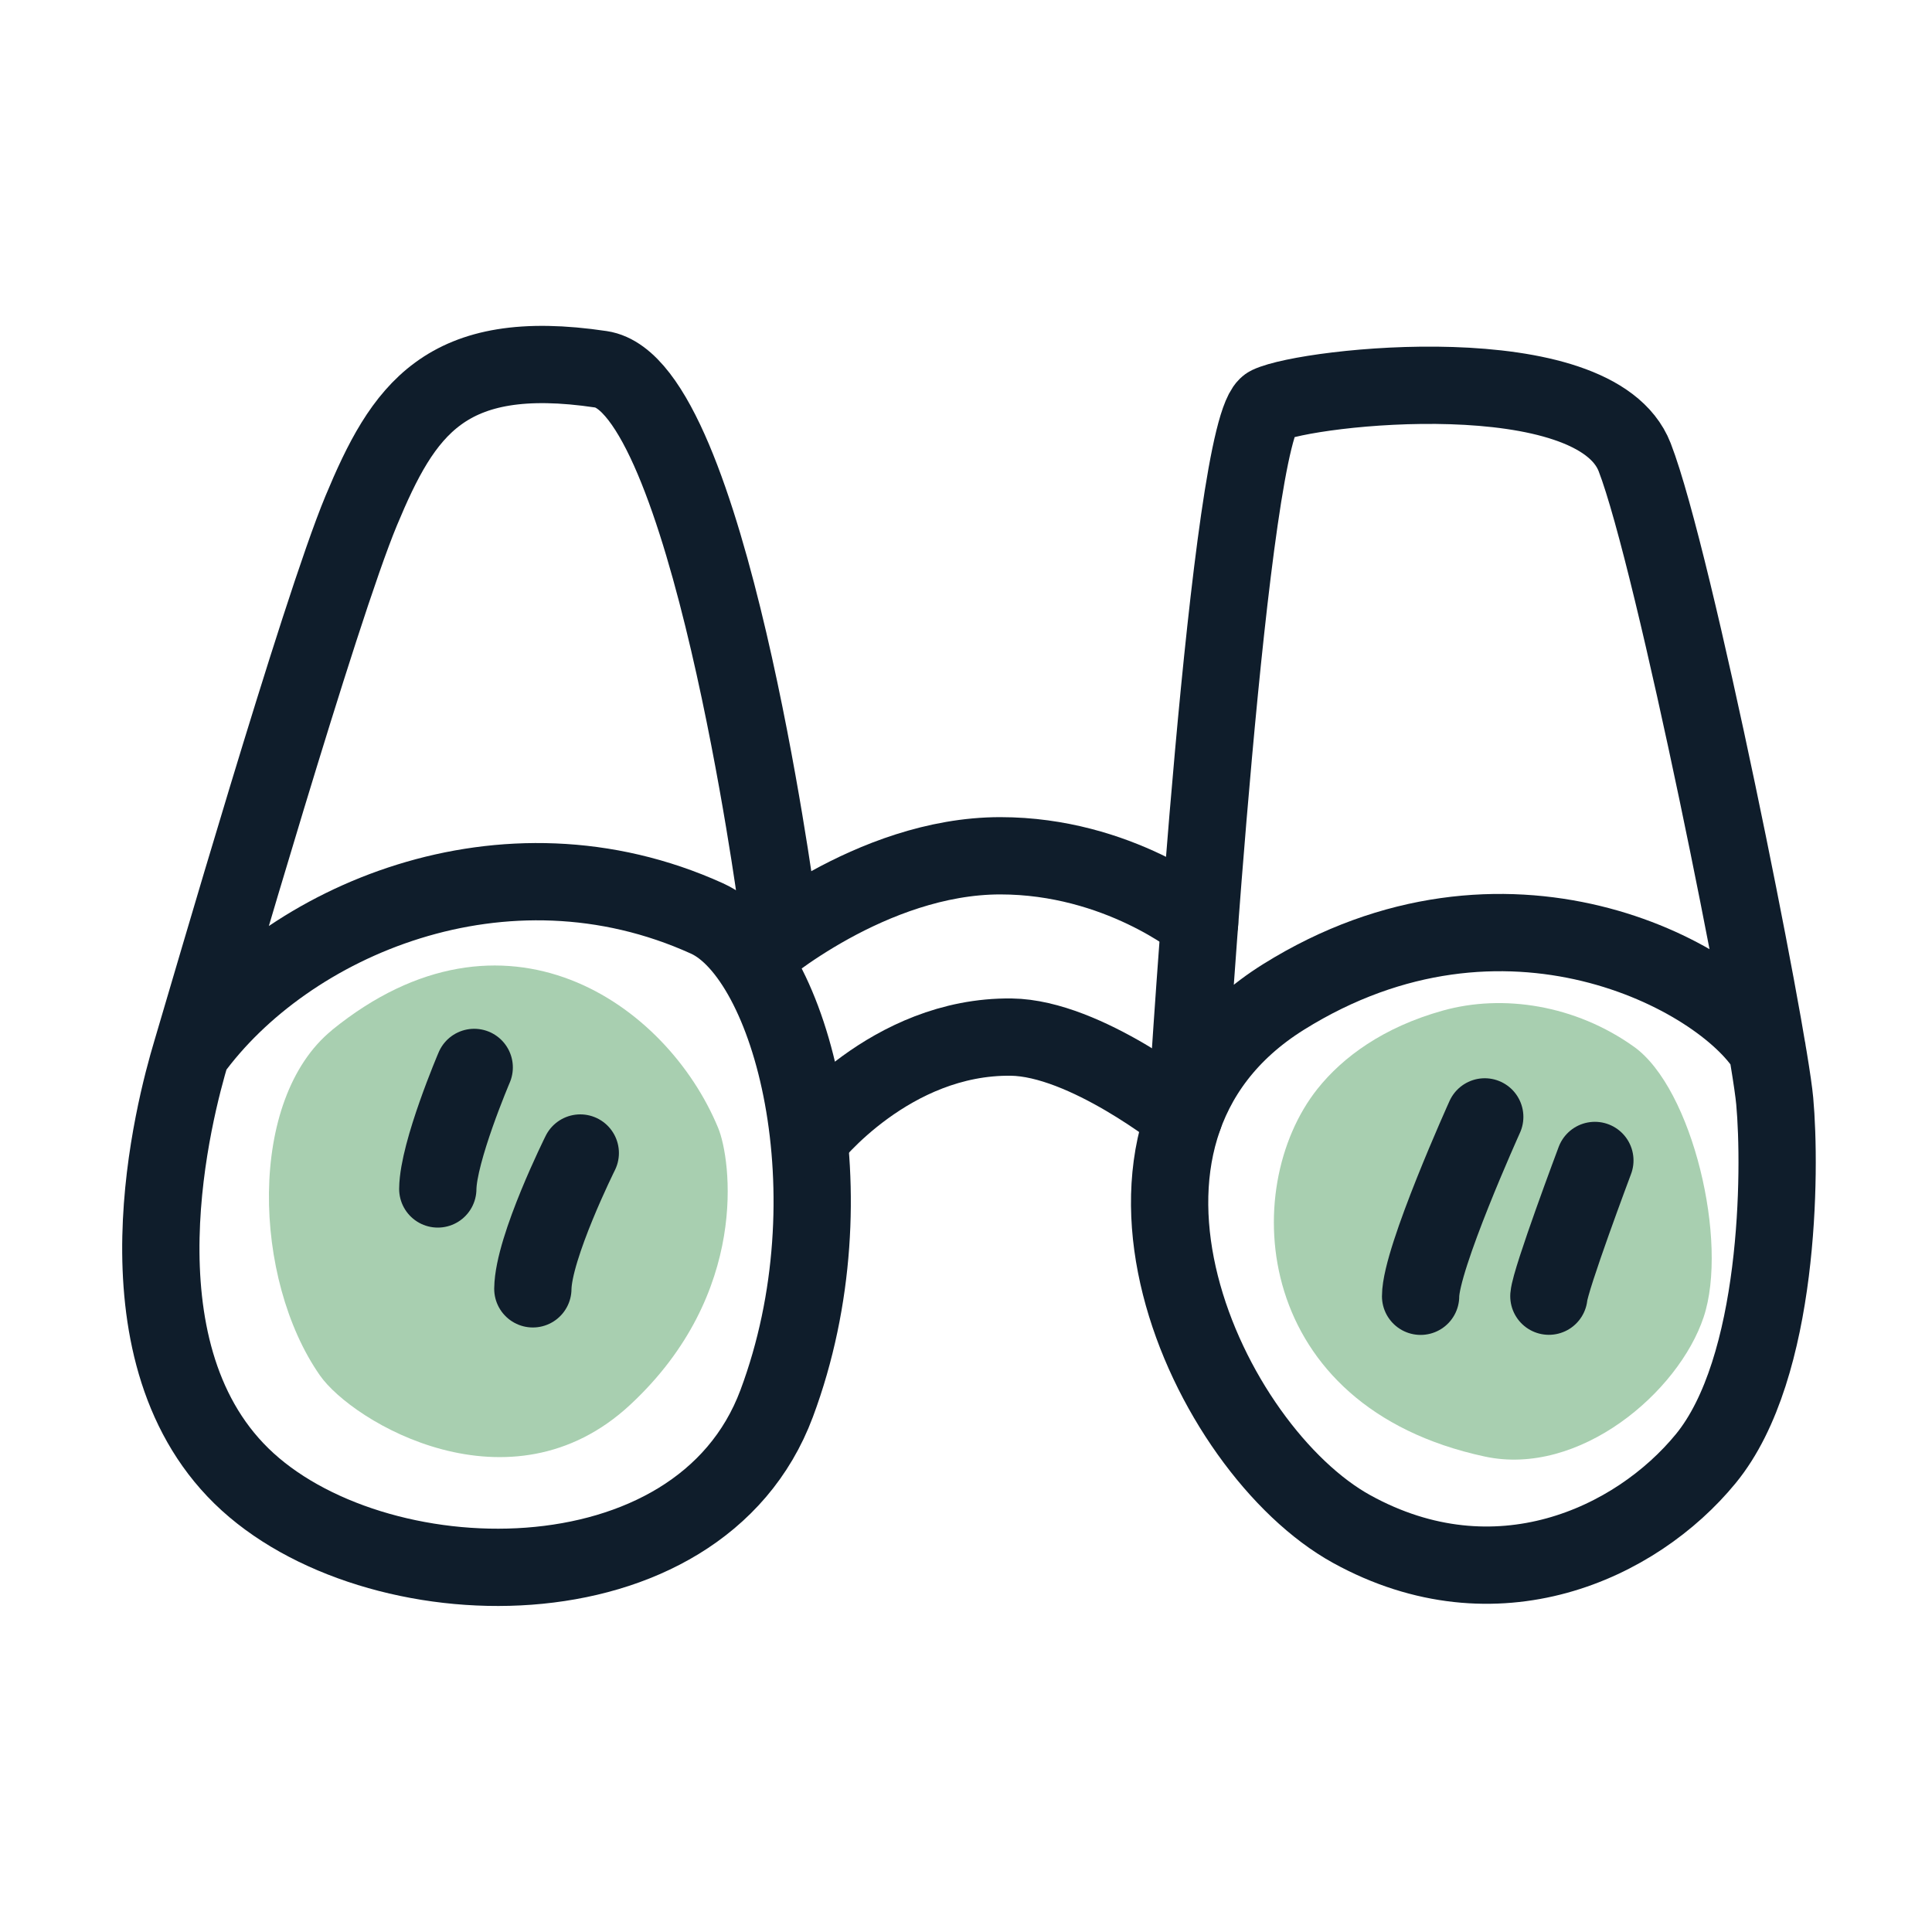
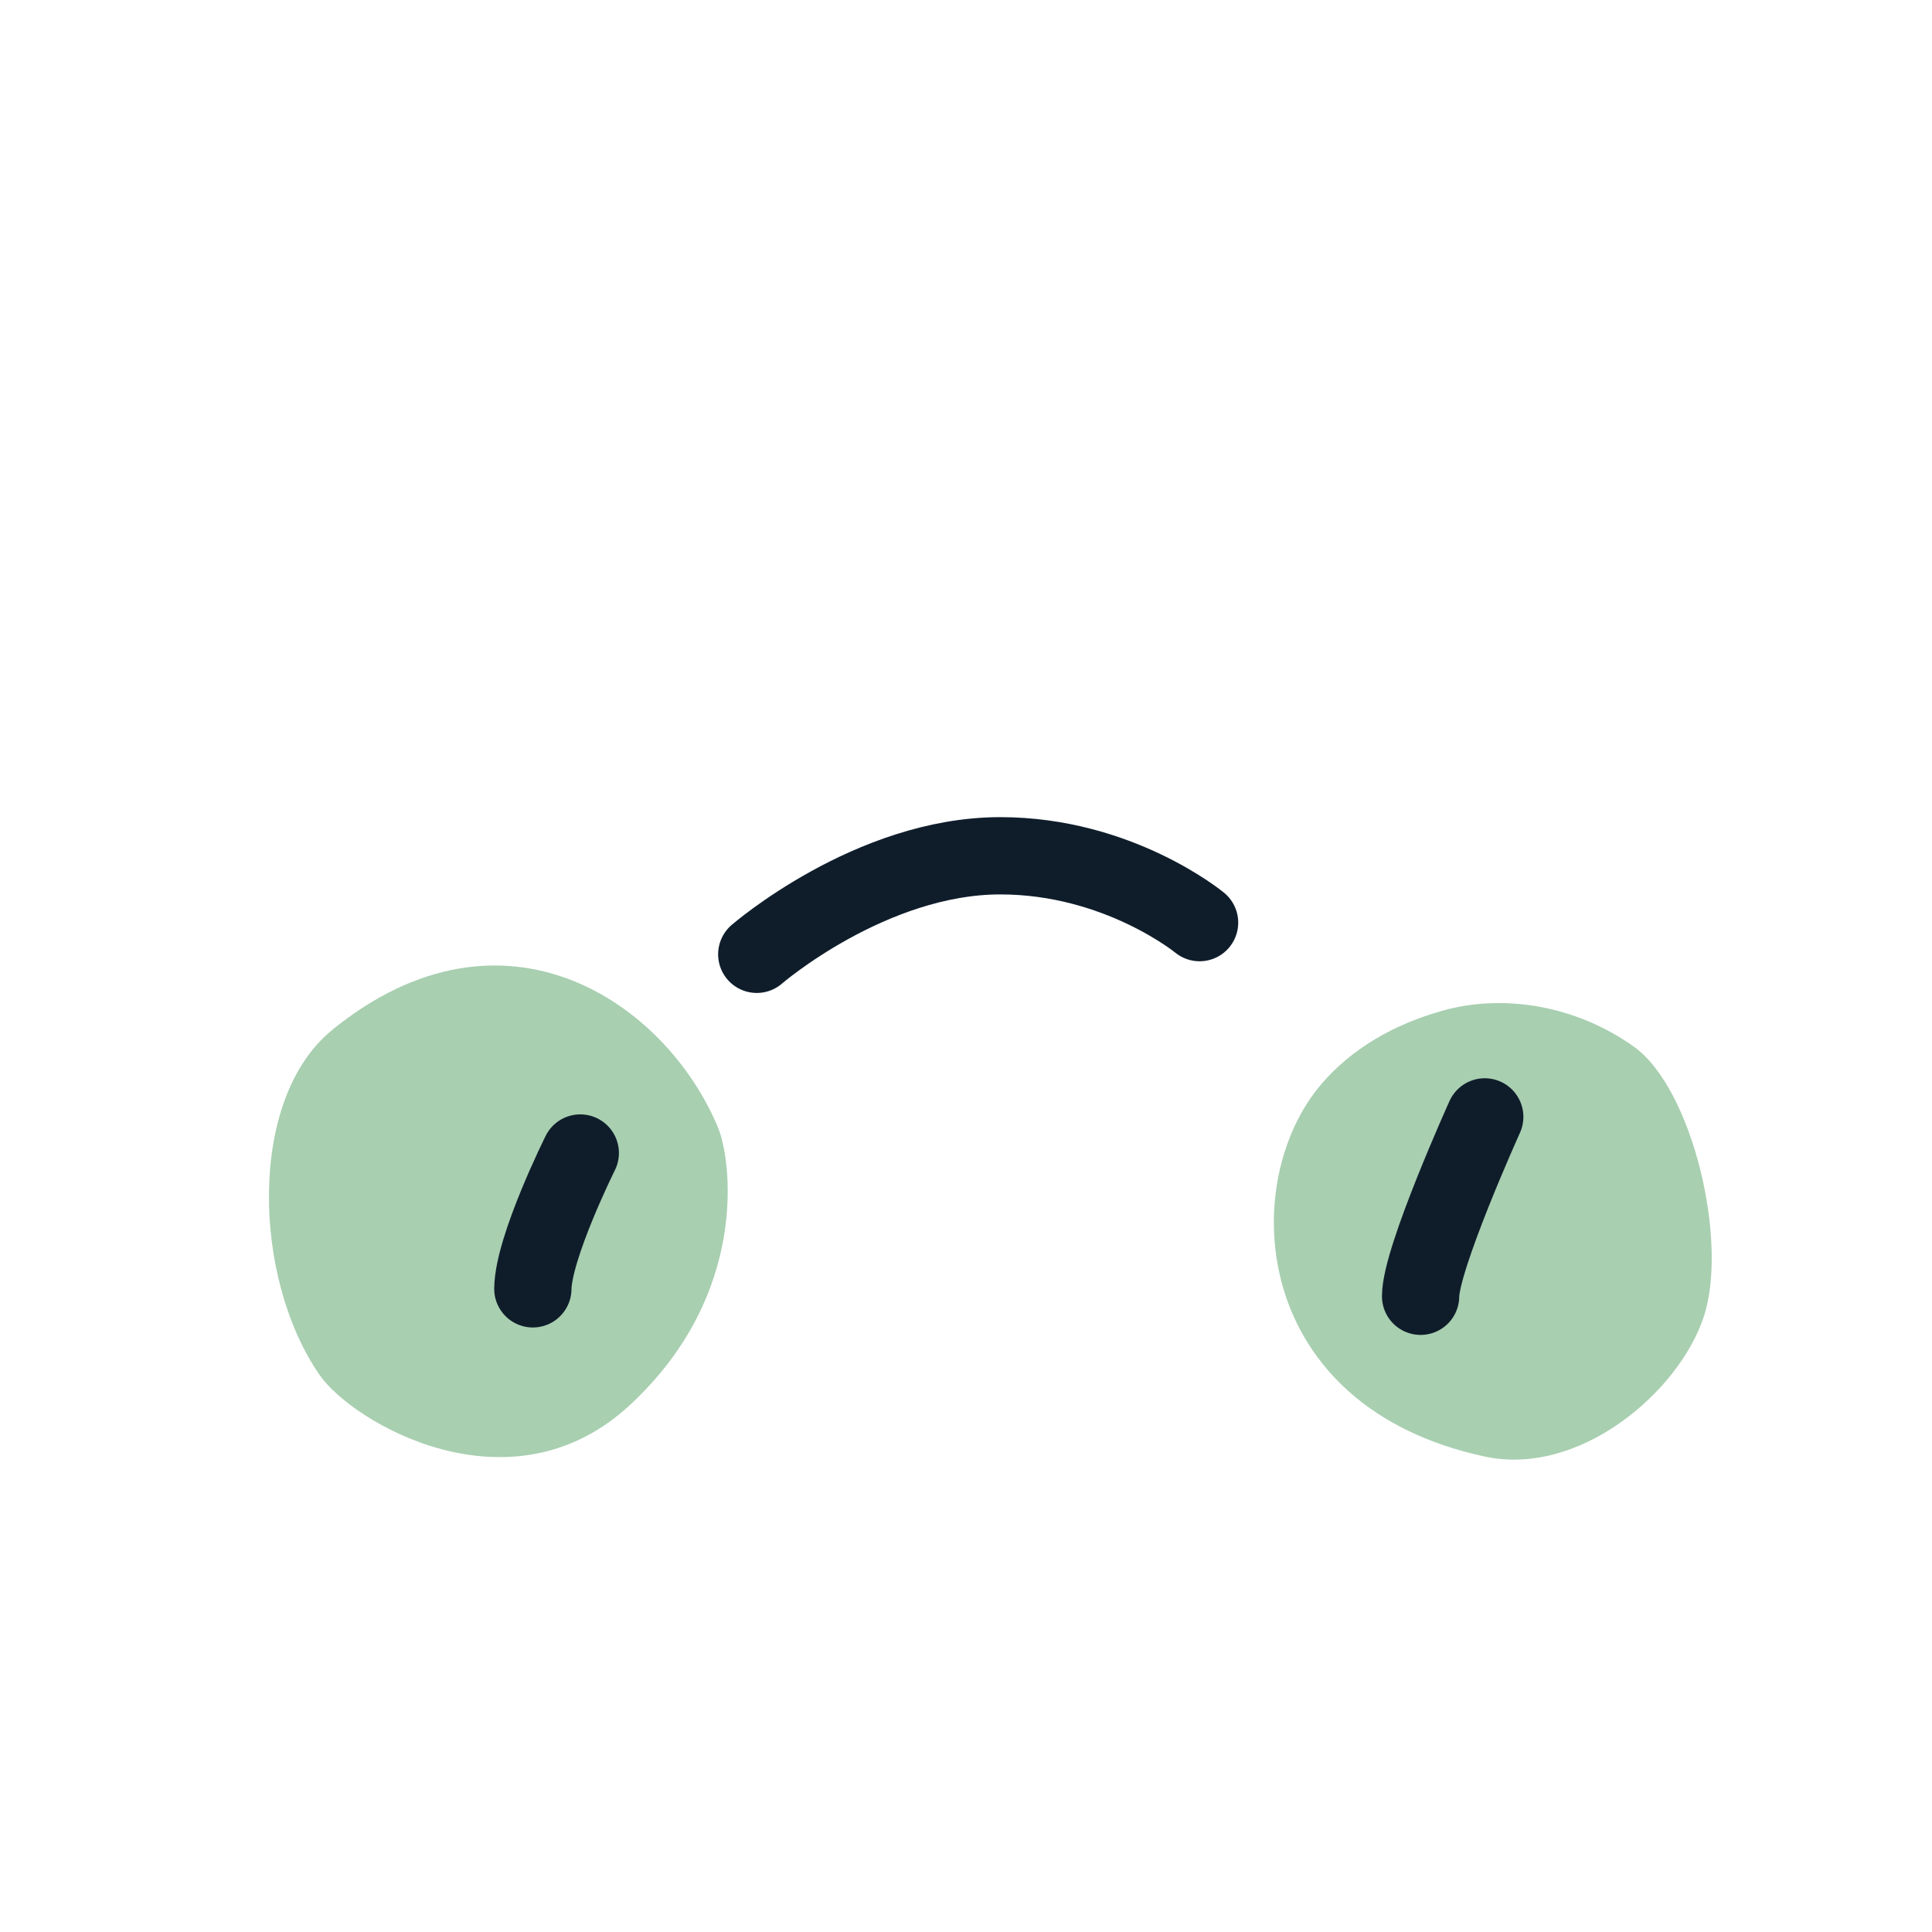
<svg xmlns="http://www.w3.org/2000/svg" id="a" viewBox="0 0 200 200">
  <path d="M34.38,106.63c-8.8,7.15-8.21,25.79-1.27,35.74,3.38,4.86,19.73,14.59,32.14,3.04,12.41-11.54,10.41-25.46,9.1-28.63-5.34-12.95-22.16-24.62-39.97-10.16Z" style="fill:#a8cfb0;" />
  <path d="M136.39,112.71c-8.25,10.37-6.7,32.91,17.31,38.07,9.79,2.11,20.06-6.64,22.66-14.43s-1.15-23.66-7.21-27.99c-6.06-4.33-13.56-5.48-19.77-3.75s-10.39,4.84-12.99,8.1Z" style="fill:#a8cfb0;" />
-   <path d="M80.4,93.35s-7.18-53.48-18.18-55.12c-16.2-2.42-20.5,4.25-24.83,14.64-4.33,10.39-15.86,50.29-17.59,56.06-1.73,5.77-8.37,30.59,5.19,43.86,13.56,13.27,47.33,14.14,55.41-7.5,8.08-21.64,1.57-46.23-7.21-50.21-21.01-9.53-43.54,.22-53.39,13.85" style="fill:none; stroke:#0f1d2b; stroke-linecap:round; stroke-linejoin:round; stroke-width:8px;" />
  <path d="M60.07,119.36s-4.86,9.76-4.91,14.06" style="fill:none; stroke:#0f1d2b; stroke-linecap:round; stroke-linejoin:round; stroke-width:8px;" />
-   <path d="M49.09,110.5s-3.73,8.73-3.77,12.58" style="fill:none; stroke:#0f1d2b; stroke-linecap:round; stroke-linejoin:round; stroke-width:8px;" />
  <path d="M78.34,98.79s11.78-10.2,25.21-10.2c12.24,0,20.63,6.92,20.63,6.92" style="fill:none; stroke:#0f1d2b; stroke-linecap:round; stroke-linejoin:round; stroke-width:8px;" />
-   <path d="M83.83,117.88s8.3-10.67,20.85-10.52c7.69,.09,17.86,8.26,17.86,8.26" style="fill:none; stroke:#0f1d2b; stroke-linecap:round; stroke-linejoin:round; stroke-width:8px;" />
-   <path d="M122.98,112.8s4.25-68.93,8.36-70.88,33.76-5.19,37.88,5.41c4.11,10.61,13.85,59.52,14.5,66.66,.65,7.14,.55,27.63-7.14,37.01-7.23,8.82-21.72,15.52-36.65,7.29-14.93-8.22-30.01-40.74-7.07-55.08,22.94-14.33,45.3-2.26,50.08,5.45" style="fill:none; stroke:#0f1d2b; stroke-linecap:round; stroke-linejoin:round; stroke-width:8px;" />
  <path d="M153.7,115.62s-6.64,14.68-6.64,18.57" style="fill:none; stroke:#0f1d2b; stroke-linecap:round; stroke-linejoin:round; stroke-width:8px;" />
-   <path d="M165.1,120.13s-4.62,12.29-4.76,14.05" style="fill:none; stroke:#0f1d2b; stroke-linecap:round; stroke-linejoin:round; stroke-width:8px;" />
</svg>